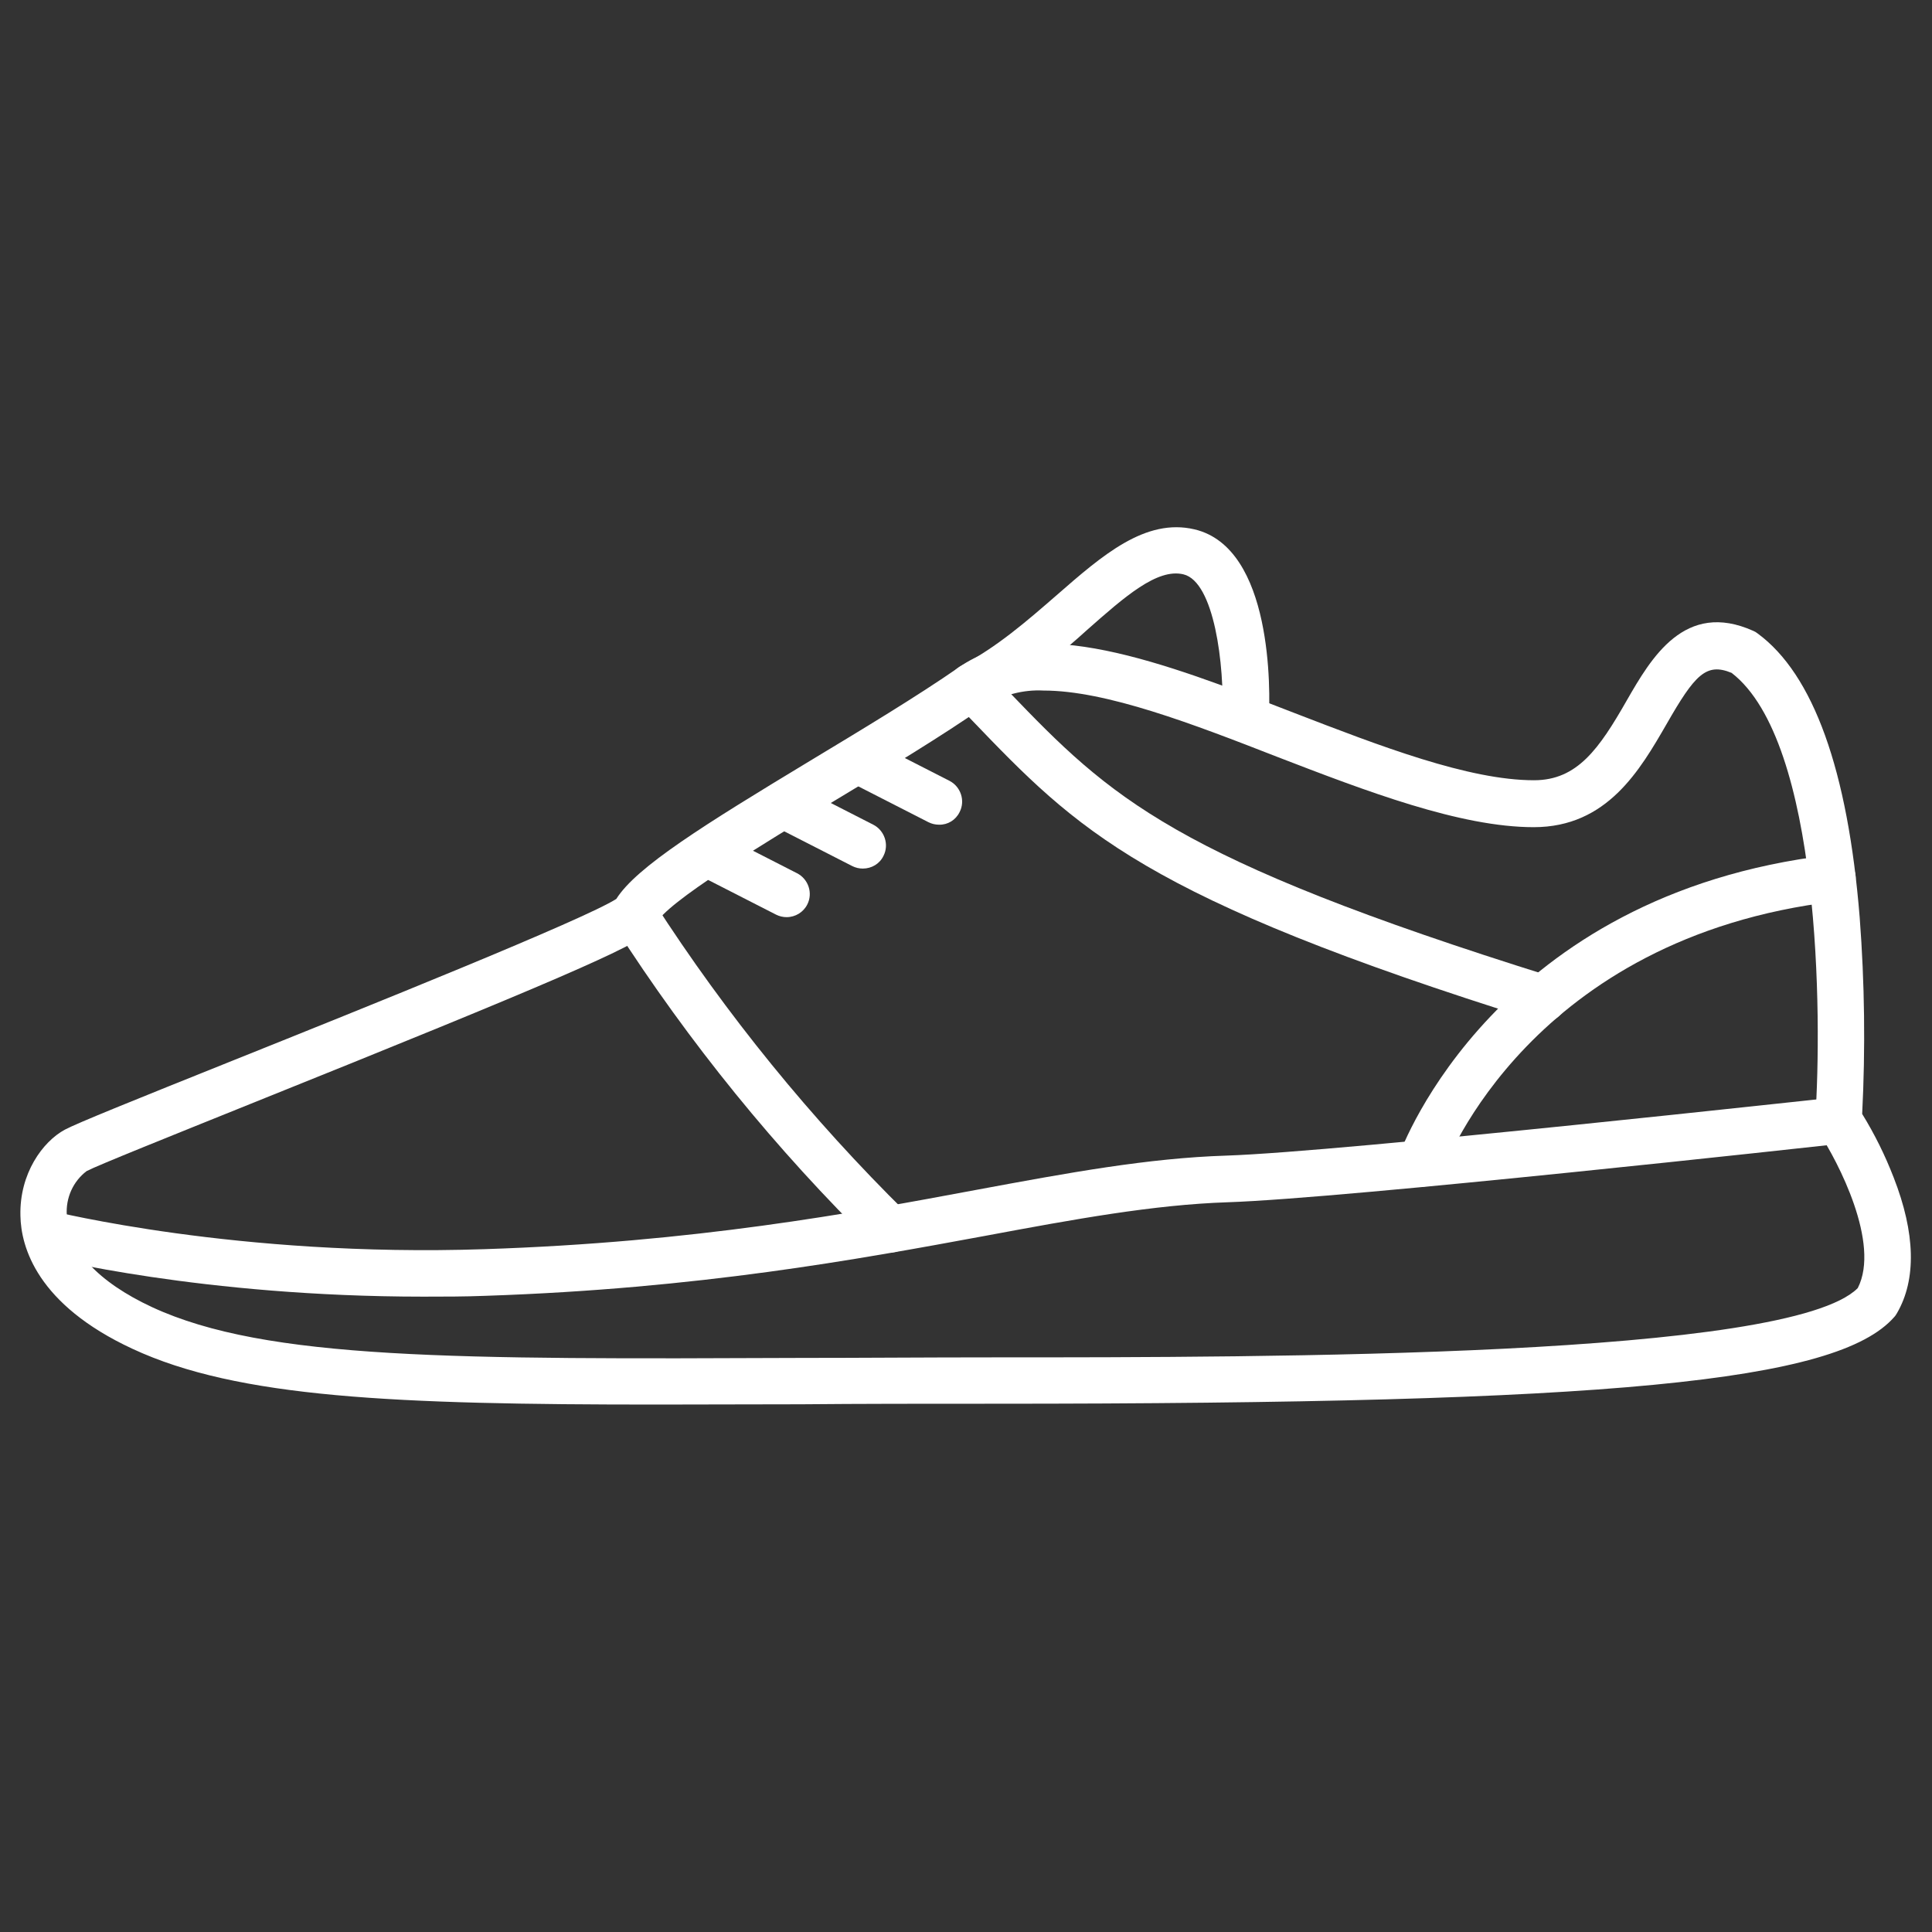
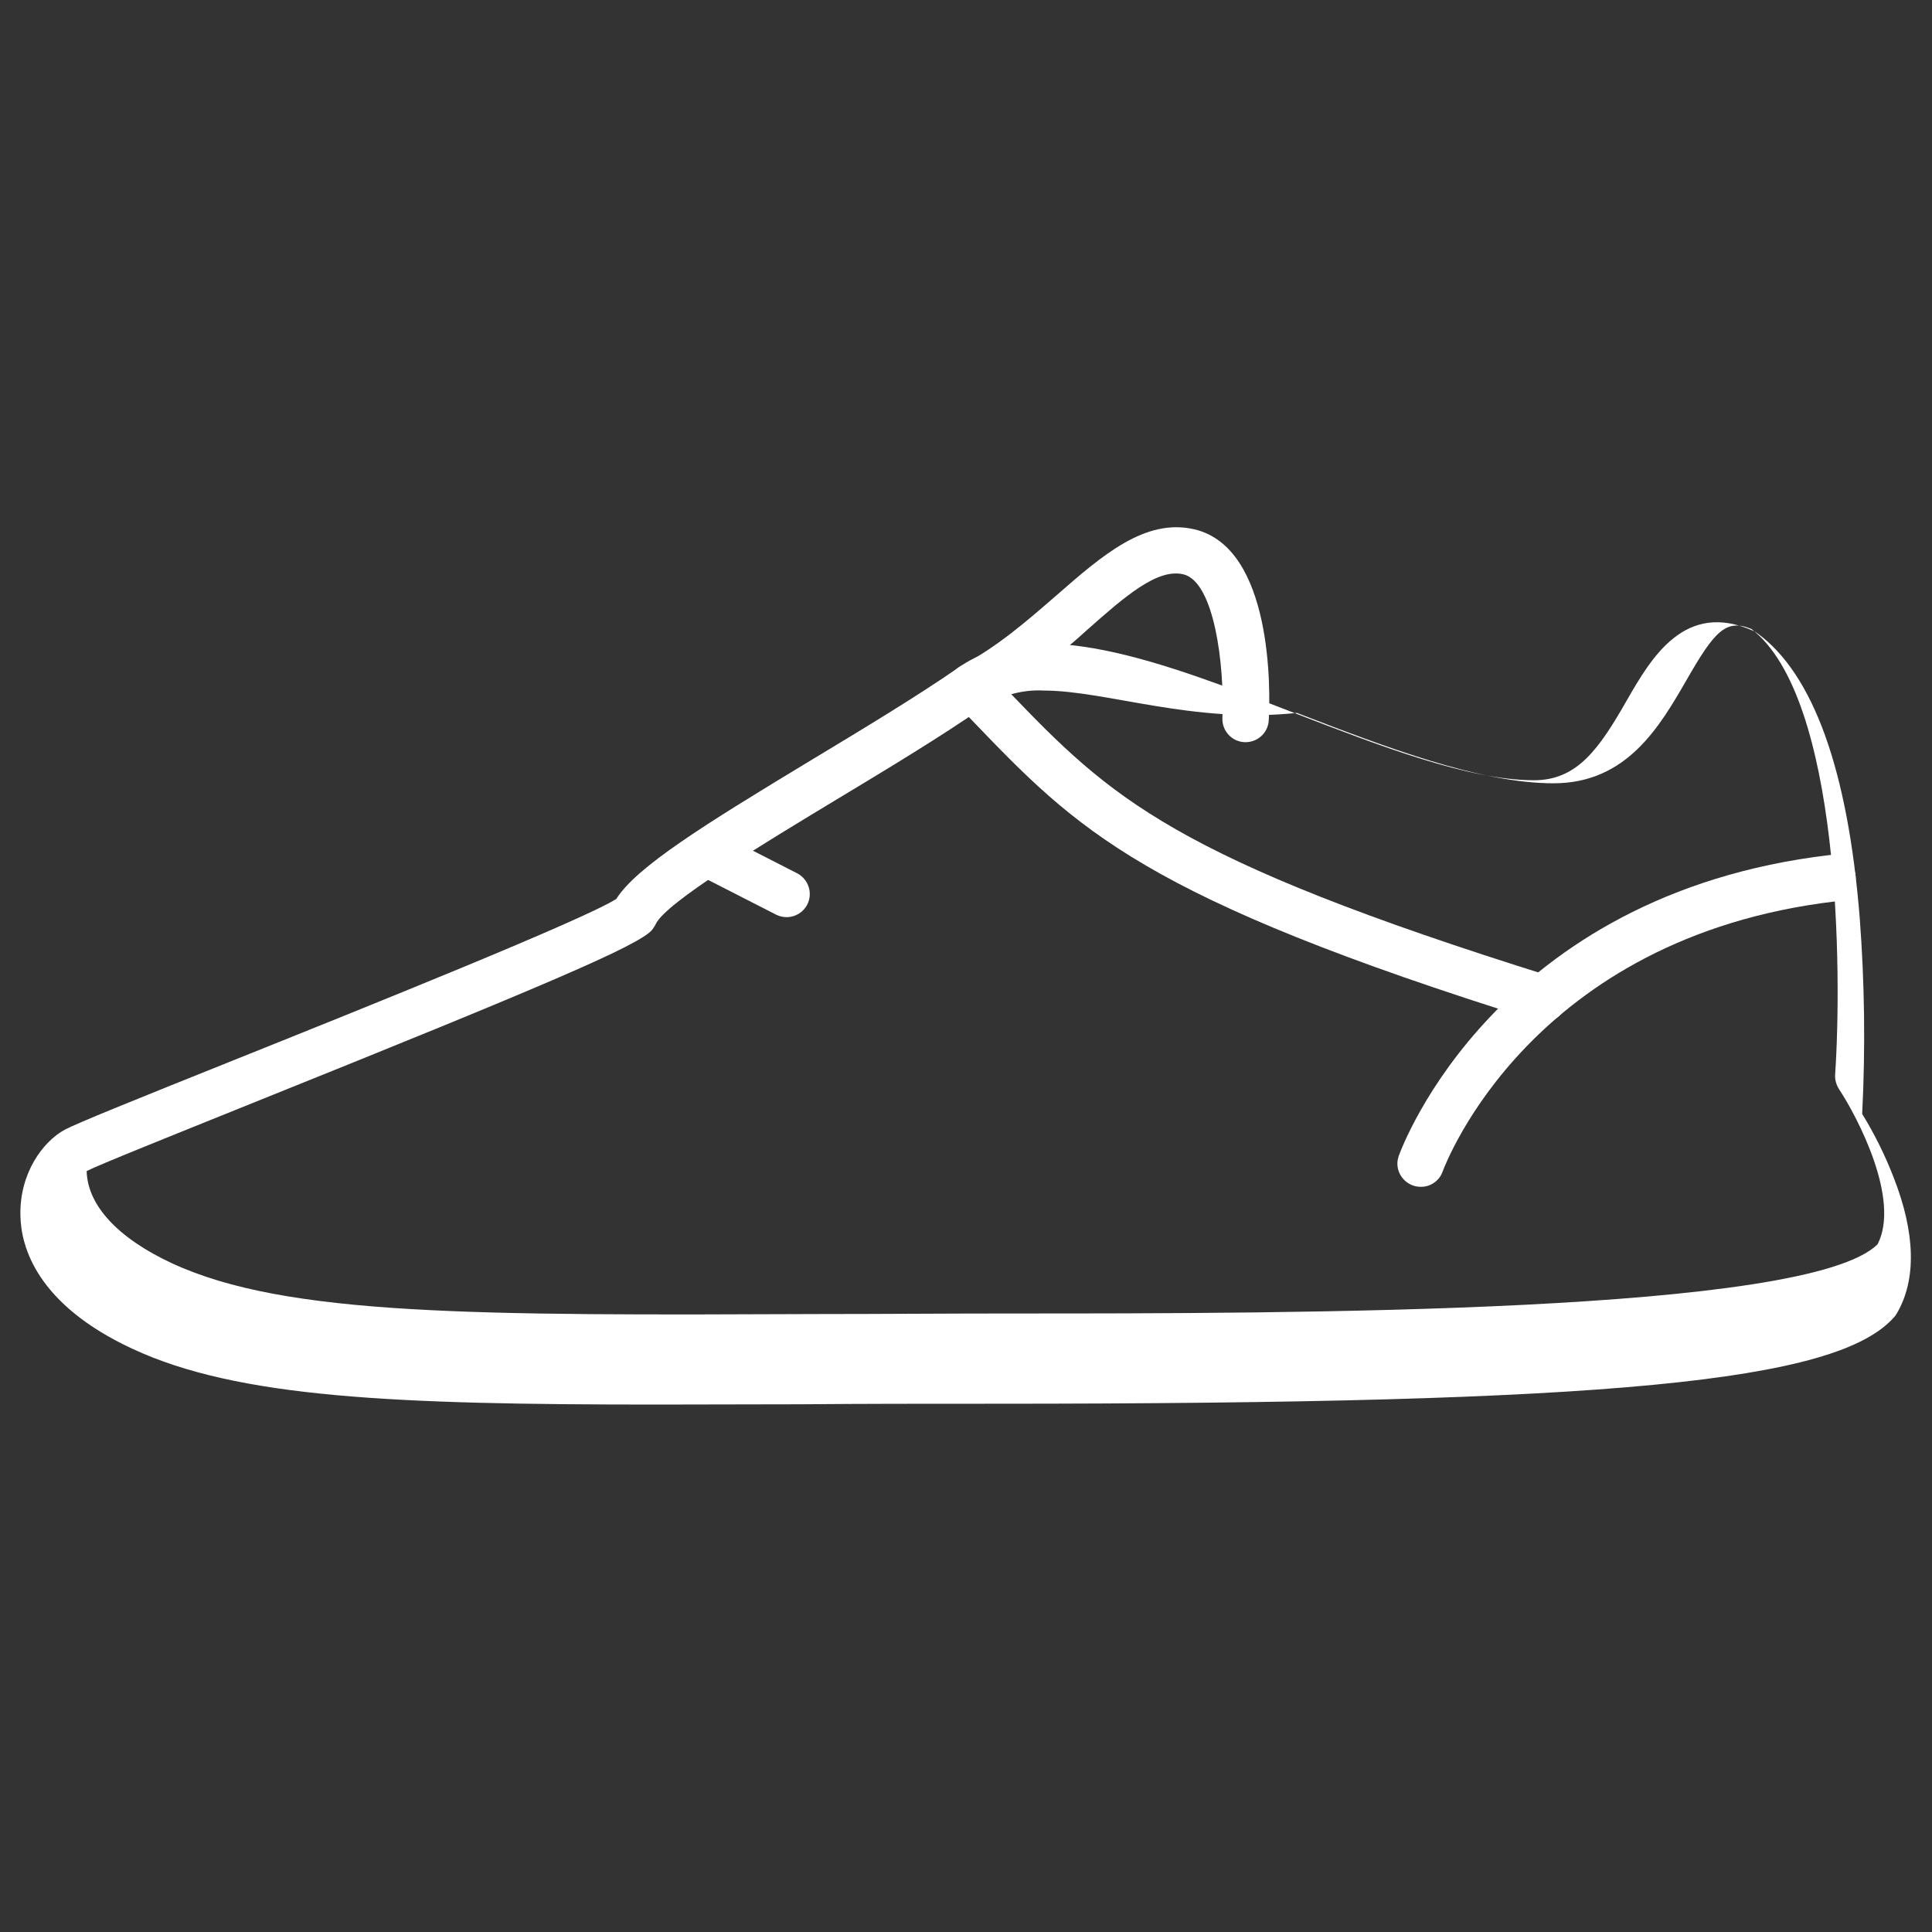
<svg xmlns="http://www.w3.org/2000/svg" version="1.1" id="Layer_1" x="0px" y="0px" viewBox="0 0 70 70" style="enable-background:new 0 0 70 70;" xml:space="preserve">
  <rect x="0" y="0" width="70" height="70" fill="#333333" stroke="none" />
  <style type="text/css">
	.st0{fill:#FFFFFF;}
</style>
  <g>
    <path class="st0" d="M51.47,43c-0.46,0-0.84-0.38-0.84-0.84c0-0.1,0.02-0.19,0.05-0.28c0.14-0.39,3.54-9.47,15.61-10.9   c0.46-0.05,0.89,0.28,0.94,0.74c0.05,0.46-0.28,0.89-0.74,0.94c-11,1.31-14.1,9.46-14.23,9.81C52.14,42.79,51.82,43.01,51.47,43z" />
-     <path class="st0" d="M23.79,50.89c-9.5,0-15.17-0.24-18.99-2.02c-3.47-1.61-4.04-3.7-4.06-4.82c-0.04-1.53,0.81-2.69,1.61-3.12   c0.45-0.24,2.51-1.07,6.1-2.51c4.79-1.92,12.73-5.11,13.88-5.85c0.73-1.16,3.19-2.69,7.03-5.01c1.89-1.14,3.85-2.32,5.38-3.38   c2.8-1.96,7.35-0.21,12.15,1.65c3.11,1.2,6.32,2.44,8.69,2.44c1.57,0,2.36-1.14,3.36-2.89c0.88-1.53,2.1-3.64,4.59-2.52   c0.05,0.02,0.1,0.05,0.15,0.09c2.02,1.48,3.27,4.95,3.7,10.29c0.18,2.37,0.21,4.75,0.09,7.12c0.45,0.73,0.83,1.5,1.14,2.3   c0.79,2.02,0.83,3.7,0.12,4.92c-0.03,0.05-0.06,0.1-0.1,0.14c-2.07,2.36-10.3,3.14-32.64,3.14c-2.5,0-4.81,0-6.97,0.02   C27.18,50.88,25.42,50.89,23.79,50.89z M37.81,25.02c-0.74-0.04-1.48,0.16-2.11,0.55c-1.56,1.09-3.55,2.29-5.46,3.44   c-2.58,1.56-6.13,3.7-6.48,4.47c-0.04,0.08-0.09,0.15-0.14,0.22c-0.51,0.56-3.63,1.91-14.53,6.29c-2.85,1.15-5.55,2.23-5.95,2.44   c-0.49,0.37-0.76,0.97-0.72,1.59c0.03,1.24,1.13,2.43,3.09,3.34c4.14,1.92,11.02,1.89,23.51,1.84c2.16,0,4.48-0.02,6.97-0.02   c10.09,0,28.82,0,31.32-2.51c0.83-1.62-0.72-4.59-1.4-5.62c-0.1-0.16-0.15-0.34-0.14-0.52c0.25-3.67,0.2-13.66-3.03-16.15   c-0.92-0.38-1.33,0.06-2.36,1.86c-0.96,1.66-2.15,3.73-4.81,3.73s-6.06-1.3-9.3-2.55C43.22,26.23,40.08,25.02,37.81,25.02z    M68.01,47.17" />
-     <path class="st0" d="M15.34,46.98c-8.03,0-13.62-1.41-13.88-1.47c-0.45-0.13-0.7-0.6-0.57-1.05c0.13-0.42,0.55-0.68,0.98-0.58   c0.07,0,6.7,1.68,15.68,1.38c7.62-0.25,13.28-1.3,17.83-2.15c3.34-0.62,6.22-1.15,9.05-1.24c4.23-0.14,21.9-2.1,22.08-2.11   c0.46-0.05,0.88,0.28,0.93,0.75c0.05,0.46-0.28,0.88-0.75,0.93l0,0c-0.73,0.08-17.92,1.98-22.21,2.12   c-2.69,0.09-5.53,0.61-8.8,1.22c-4.61,0.85-10.34,1.91-18.09,2.17C16.84,46.98,16.08,46.98,15.34,46.98z" />
+     <path class="st0" d="M23.79,50.89c-9.5,0-15.17-0.24-18.99-2.02c-3.47-1.61-4.04-3.7-4.06-4.82c-0.04-1.53,0.81-2.69,1.61-3.12   c0.45-0.24,2.51-1.07,6.1-2.51c4.79-1.92,12.73-5.11,13.88-5.85c0.73-1.16,3.19-2.69,7.03-5.01c1.89-1.14,3.85-2.32,5.38-3.38   c2.8-1.96,7.35-0.21,12.15,1.65c3.11,1.2,6.32,2.44,8.69,2.44c1.57,0,2.36-1.14,3.36-2.89c0.88-1.53,2.1-3.64,4.59-2.52   c0.05,0.02,0.1,0.05,0.15,0.09c2.02,1.48,3.27,4.95,3.7,10.29c0.18,2.37,0.21,4.75,0.09,7.12c0.45,0.73,0.83,1.5,1.14,2.3   c0.79,2.02,0.83,3.7,0.12,4.92c-0.03,0.05-0.06,0.1-0.1,0.14c-2.07,2.36-10.3,3.14-32.64,3.14c-2.5,0-4.81,0-6.97,0.02   C27.18,50.88,25.42,50.89,23.79,50.89z M37.81,25.02c-0.74-0.04-1.48,0.16-2.11,0.55c-1.56,1.09-3.55,2.29-5.46,3.44   c-2.58,1.56-6.13,3.7-6.48,4.47c-0.04,0.08-0.09,0.15-0.14,0.22c-0.51,0.56-3.63,1.91-14.53,6.29c-2.85,1.15-5.55,2.23-5.95,2.44   c0.03,1.24,1.13,2.43,3.09,3.34c4.14,1.92,11.02,1.89,23.51,1.84c2.16,0,4.48-0.02,6.97-0.02   c10.09,0,28.82,0,31.32-2.51c0.83-1.62-0.72-4.59-1.4-5.62c-0.1-0.16-0.15-0.34-0.14-0.52c0.25-3.67,0.2-13.66-3.03-16.15   c-0.92-0.38-1.33,0.06-2.36,1.86c-0.96,1.66-2.15,3.73-4.81,3.73s-6.06-1.3-9.3-2.55C43.22,26.23,40.08,25.02,37.81,25.02z    M68.01,47.17" />
    <path class="st0" d="M55.93,37.03c-0.09,0-0.17-0.01-0.25-0.04c-14.3-4.47-16.63-6.9-20.49-10.92l-0.58-0.6   c-0.33-0.33-0.33-0.86,0-1.19c0.06-0.06,0.14-0.12,0.22-0.16c1.29-0.67,2.39-1.63,3.46-2.56c1.65-1.44,3.21-2.8,4.99-2.38   c2.84,0.67,2.75,5.87,2.69,6.91c-0.02,0.46-0.41,0.82-0.88,0.8c-0.46-0.02-0.82-0.41-0.8-0.88c0.08-1.94-0.3-4.93-1.41-5.2   c-0.95-0.23-2.13,0.81-3.5,2.02c-0.89,0.81-1.83,1.56-2.83,2.23c3.7,3.85,5.93,6.03,19.62,10.31c0.44,0.14,0.69,0.61,0.56,1.05   C56.62,36.79,56.3,37.03,55.93,37.03z" />
-     <path class="st0" d="M32.26,45.38c-0.22,0-0.43-0.09-0.59-0.24c-3.56-3.49-6.71-7.37-9.4-11.57c-0.23-0.41-0.08-0.92,0.32-1.14   c0.38-0.21,0.87-0.1,1.11,0.27c2.62,4.07,5.69,7.84,9.14,11.24c0.33,0.32,0.34,0.85,0.02,1.19C32.71,45.29,32.49,45.38,32.26,45.38   z" />
    <path class="st0" d="M28.5,33.23c-0.13,0-0.26-0.03-0.38-0.09l-2.76-1.41c-0.41-0.21-0.58-0.72-0.37-1.13   c0.21-0.41,0.72-0.58,1.13-0.37l2.76,1.41c0.41,0.21,0.58,0.72,0.37,1.13C29.11,33.05,28.82,33.23,28.5,33.23z" />
-     <path class="st0" d="M31.26,31.47c-0.13,0-0.26-0.03-0.38-0.09l-2.76-1.41c-0.41-0.21-0.58-0.72-0.37-1.13   c0.21-0.41,0.72-0.58,1.13-0.37l2.76,1.41c0.41,0.21,0.58,0.72,0.37,1.13C31.87,31.3,31.58,31.47,31.26,31.47z" />
-     <path class="st0" d="M34.02,29.88c-0.13,0-0.26-0.03-0.38-0.09l-2.76-1.41c-0.41-0.21-0.58-0.72-0.37-1.13   c0.21-0.41,0.72-0.58,1.13-0.37l2.76,1.41c0.41,0.21,0.58,0.72,0.37,1.13C34.63,29.71,34.34,29.89,34.02,29.88z" />
  </g>
</svg>